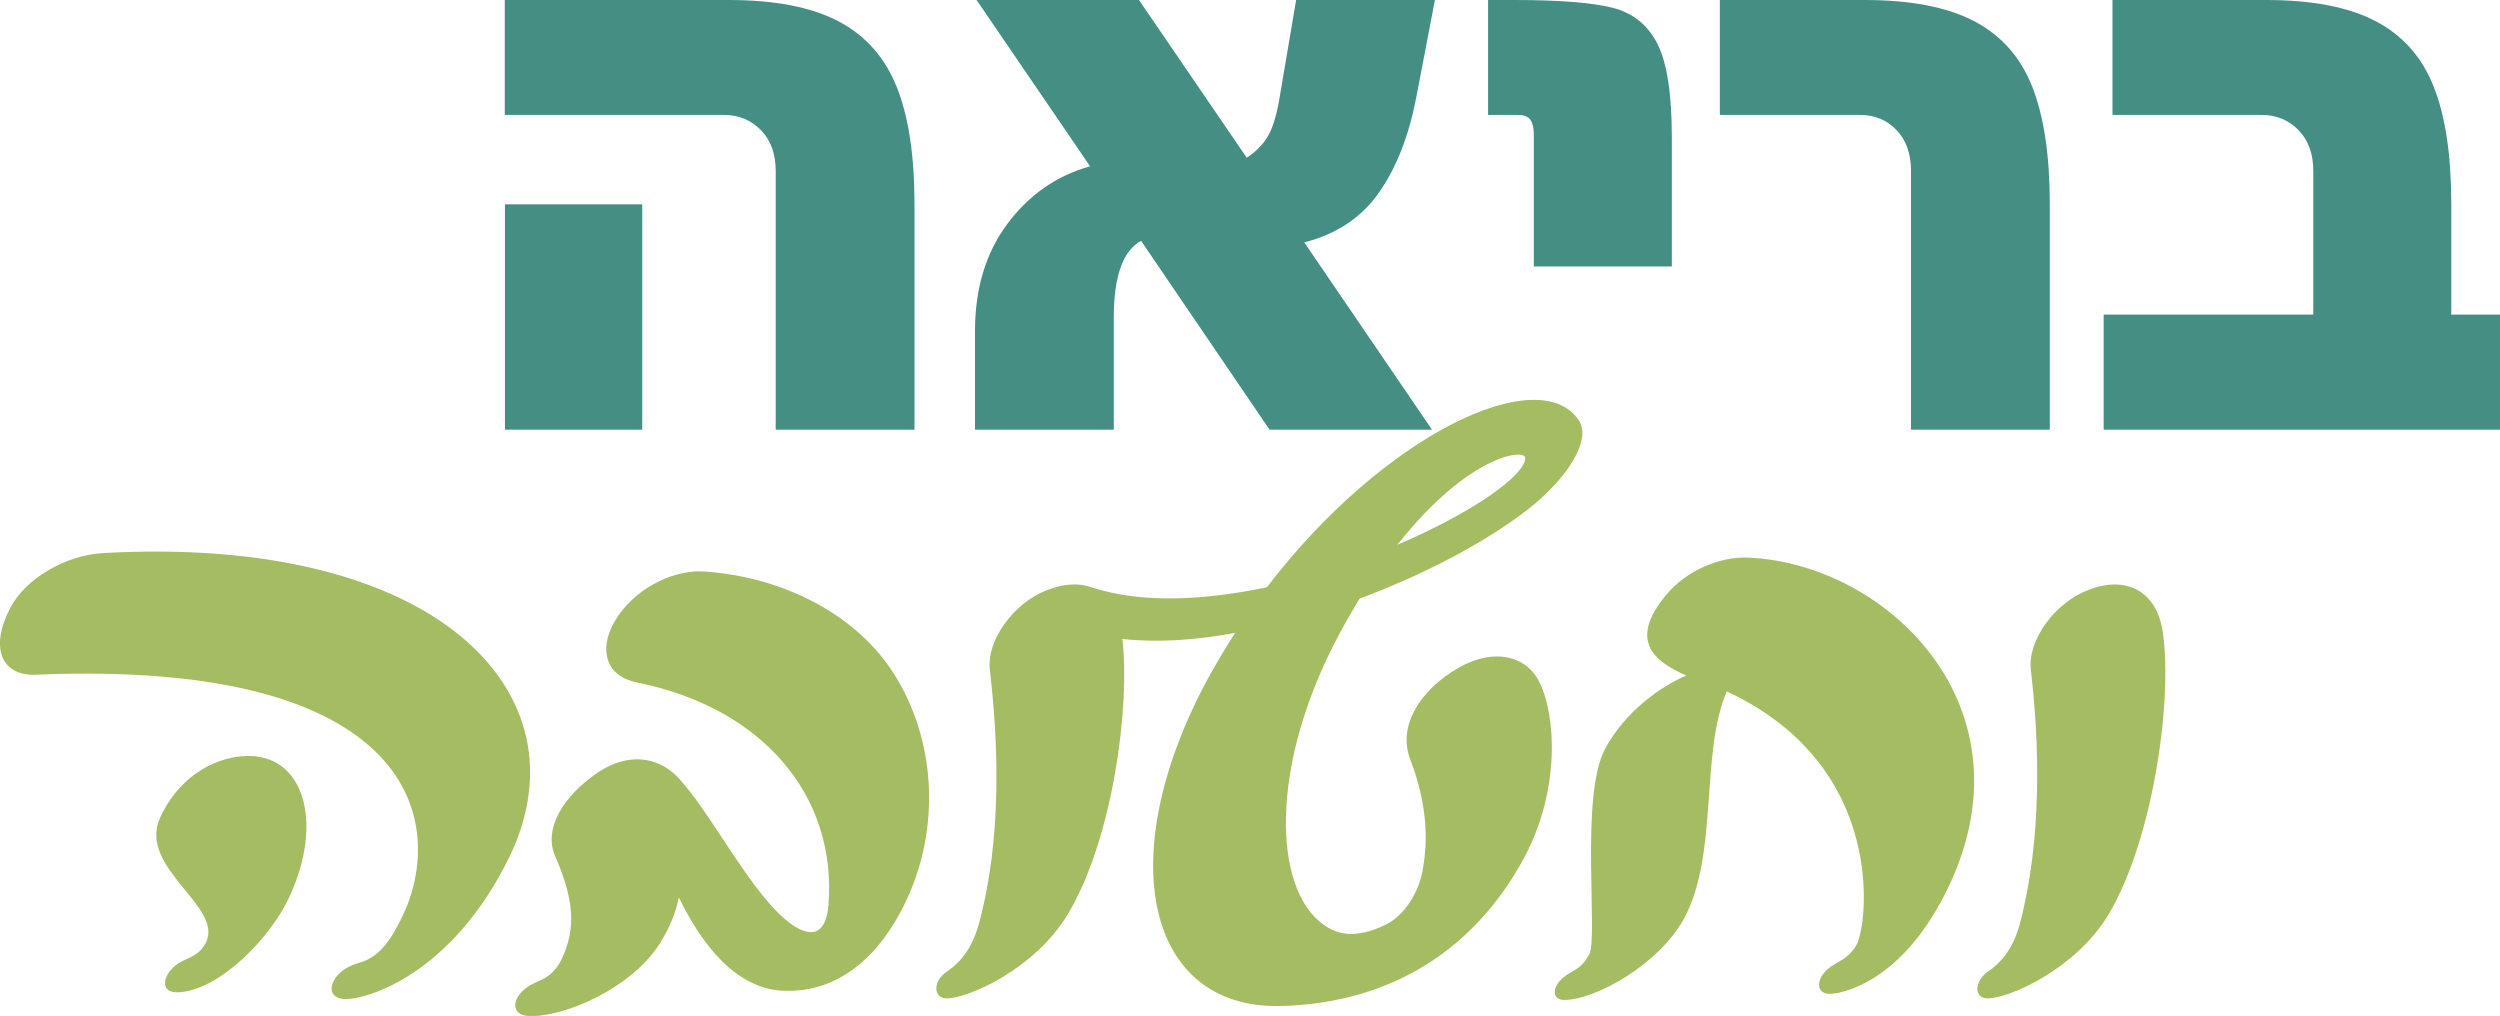
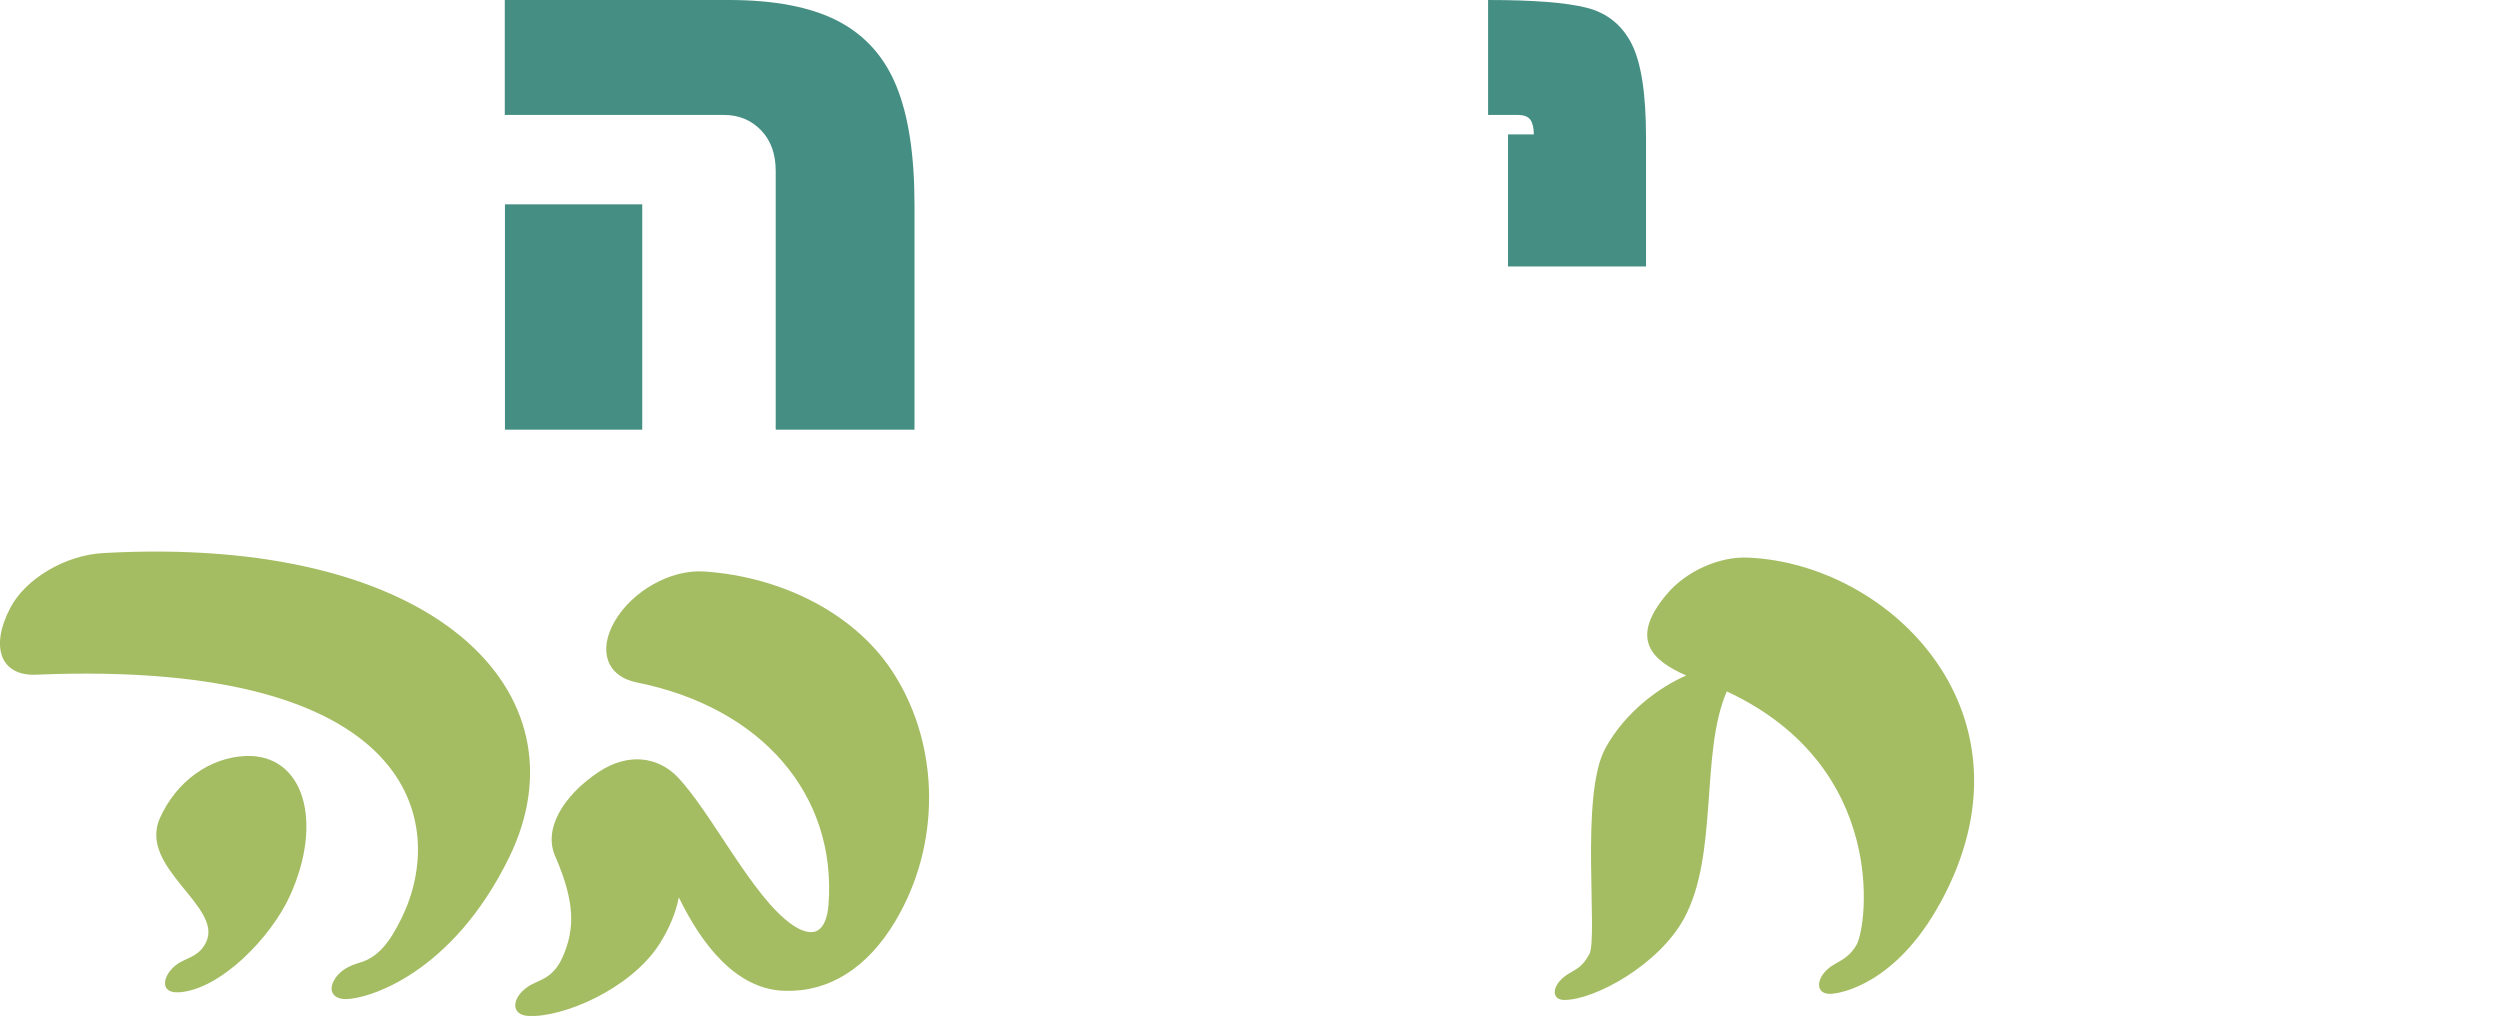
<svg xmlns="http://www.w3.org/2000/svg" id="uuid-0c816367-65d4-4664-aee2-c66ec4c4933c" data-name="Layer 2" viewBox="0 0 319.74 129.93">
  <defs>
    <style>      .uuid-00a86b9a-07ae-4fb9-95a7-c12dd92965b7 {        fill: #448e83;      }      .uuid-1f9ae852-c1fb-4917-bd3e-dbf2d44fcbf8 {        fill: #a4bc62;      }    </style>
  </defs>
  <g id="uuid-9e7e1d34-21a8-4dbf-9fce-0a72637314d2" data-name="Layer 1">
    <g>
      <path class="uuid-00a86b9a-07ae-4fb9-95a7-c12dd92965b7" d="M93.18,0c5.85,0,10.51.89,13.97,2.68,3.46,1.79,5.96,4.57,7.5,8.35,1.54,3.78,2.31,8.81,2.31,15.1v28.82h-17.75V21.86c0-2.19-.63-3.92-1.89-5.22-1.26-1.29-2.83-1.94-4.72-1.94h-28.04V0h28.6ZM64.58,26.13h17.56v28.82h-17.56v-28.82Z" />
-       <path class="uuid-00a86b9a-07ae-4fb9-95a7-c12dd92965b7" d="M181.16,12.32c-.94,4.97-2.53,9.06-4.77,12.27-2.23,3.21-5.43,5.35-9.58,6.41l16.33,23.95h-20.77l-16.43-24.15c-2.33,1.26-3.49,4.54-3.49,9.84v14.31h-17.75v-12.62c0-5.43,1.38-10,4.15-13.71,2.77-3.71,6.29-6.16,10.57-7.35L124.9,0h20.77l13.78,20.17c1.13-.73,2.01-1.61,2.64-2.63.63-1.03,1.13-2.6,1.51-4.72l2.17-12.82h17.75l-2.36,12.32Z" />
-       <path class="uuid-00a86b9a-07ae-4fb9-95a7-c12dd92965b7" d="M196.17,17.19c0-.79-.14-1.41-.42-1.84-.28-.43-.83-.65-1.65-.65h-3.78V0h3.3c5.79,0,9.99.33,12.6.99,2.61.66,4.53,2.2,5.76,4.62,1.23,2.42,1.84,6.41,1.84,11.97v16.5h-17.65v-16.89Z" />
-       <path class="uuid-00a86b9a-07ae-4fb9-95a7-c12dd92965b7" d="M244.41,21.86c0-2.19-.61-3.92-1.84-5.22-1.23-1.29-2.79-1.94-4.67-1.94h-17.94V0h18.5c5.85,0,10.51.89,13.97,2.68,3.46,1.79,5.95,4.57,7.46,8.35,1.51,3.78,2.27,8.81,2.27,15.1v28.82h-17.75V21.86Z" />
-       <path class="uuid-00a86b9a-07ae-4fb9-95a7-c12dd92965b7" d="M269.05,54.95v-14.71h26.81v-18.38c0-2.19-.63-3.92-1.89-5.22-1.26-1.29-2.83-1.94-4.72-1.94h-19.07V0h19.63c5.85,0,10.51.89,13.97,2.68,3.46,1.79,5.95,4.57,7.46,8.35,1.51,3.78,2.27,8.81,2.27,15.1v14.11h6.23v14.71h-50.69Z" />
+       <path class="uuid-00a86b9a-07ae-4fb9-95a7-c12dd92965b7" d="M196.17,17.19c0-.79-.14-1.41-.42-1.84-.28-.43-.83-.65-1.65-.65h-3.78V0c5.79,0,9.99.33,12.6.99,2.61.66,4.53,2.2,5.76,4.62,1.23,2.42,1.84,6.41,1.84,11.97v16.5h-17.65v-16.89Z" />
    </g>
    <g>
      <path class="uuid-1f9ae852-c1fb-4917-bd3e-dbf2d44fcbf8" d="M42.64,125.55c.65-1.36,1.99-2.04,3.37-2.43,2.32-.68,3.81-2.53,5.37-5.73,5.8-11.86,2.17-33.14-46.76-31.1-4.58.2-5.91-3.6-3.3-8.55,1.92-3.69,6.97-6.71,11.79-7,42.82-2.43,62.19,17.98,52.03,38.87-7.3,14.97-18.1,18.17-20.91,18.17-1.56,0-2.19-.97-1.6-2.23ZM23.13,123.03c1.25-.68,2.42-.88,3.23-2.53,2.2-4.57-8.69-9.52-5.92-15.84,2.12-4.76,6.39-7.77,10.96-7.97,7.45-.29,10.01,8.36,5.68,17.88-2.43,5.34-8.86,11.95-14.13,12.34-2.92.2-2.01-2.72.18-3.89Z" />
      <path class="uuid-1f9ae852-c1fb-4917-bd3e-dbf2d44fcbf8" d="M114.53,117.78c-3.64,6.12-8.59,9.13-14.22,8.94-6.11-.19-10.52-5.83-13.49-11.95-.38,1.94-1.21,3.98-2.52,6.03-3.72,5.73-12.29,9.33-16.65,9.14-2.47-.1-2.17-2.43-.07-3.79,1.35-.88,3.1-.88,4.4-3.79,1.52-3.5,1.63-6.9-1-12.92-1.45-3.4.94-7.58,5.55-10.69,3.96-2.62,7.71-1.85,10.08.58,4.4,4.57,9.63,15.45,14.72,18.95,1.41.97,2.57,1.17,3.32.68.75-.49,1.19-1.65,1.32-3.3,1.04-13.99-8.5-25.17-24.53-28.38-3.85-.78-4.96-4.08-2.85-7.77,2.22-3.89,7.16-6.71,11.47-6.42,10.12.68,19.62,5.54,24.41,13.31,5.7,9.14,5.9,21.58.05,31.39Z" />
-       <path class="uuid-1f9ae852-c1fb-4917-bd3e-dbf2d44fcbf8" d="M163.58,128.66c-16.78.29-21.48-18.85-9.14-41.79,1.12-2.04,2.28-3.98,3.53-5.93-5.2.97-10.12,1.26-14.42.78,1.01,8.65-1.25,25.75-7.03,35.28-4.16,6.9-12.64,10.69-15.46,10.69-1.65,0-1.84-2.14.01-3.4,1.4-.97,3.13-2.53,4.12-6.12,2.99-10.98,2.49-23.23,1.41-32.46-.46-3.79,3.02-8.55,7.23-10.21,2.23-.87,4.13-.97,5.75-.39,6.51,2.14,14.55,1.65,22.45,0,15-19.63,34.82-28.86,39.87-21.38,1.77,2.62-1.67,7.68-6.56,11.47-5.39,4.18-13.16,8.26-21.47,11.37-.48.87-1.05,1.75-1.53,2.62-9.99,17.4-9.62,33.43-3.69,38.58,2.24,1.94,4.75,2.33,8.58.49,2.39-1.17,4.17-4.08,4.69-6.8,1.08-5.54-.09-10.5-1.57-14.38-1.65-4.28,1.39-8.94,6.18-11.66,4.54-2.62,8.72-1.55,10.36,1.85,2.09,4.18,2.72,13.7-1.97,22.45-6.17,11.47-16.8,18.66-31.35,18.95ZM178.72,69.67c9.37-3.99,16.25-8.75,16.36-11.08,0-1.26-7.22-.49-16.36,11.08Z" />
      <path class="uuid-1f9ae852-c1fb-4917-bd3e-dbf2d44fcbf8" d="M248.11,115.54c-5.63,10.3-12.73,11.57-14.09,11.57-2.04,0-1.78-2.43.61-3.79,1-.58,2.04-1.07,2.84-2.53,1.33-2.43,4.07-22.74-16.62-32.36-3.43,7.87-1.02,20.89-5.48,29.06-3.24,5.93-11.42,10.4-15.3,10.4-1.75,0-1.66-1.94.45-3.3.9-.58,1.79-.78,2.74-2.53,1.17-2.14-1.24-20.31,2.05-26.34,2.6-4.76,7.02-7.87,10.35-9.33-4.24-1.85-7.42-4.57-2.48-10.4,2.52-3.01,6.83-4.86,10.42-4.67,18.23.78,37.79,20.12,24.52,44.22Z" />
-       <path class="uuid-1f9ae852-c1fb-4917-bd3e-dbf2d44fcbf8" d="M254.21,124.29c1.41-.97,3.13-2.53,4.12-6.12,2.89-10.98,2.49-23.23,1.41-32.46-.46-3.79,3.02-8.55,7.23-10.21,5.1-2.04,8.68.29,9.54,4.76,1.48,7.97-.85,26.63-6.86,36.74-4.16,6.9-12.65,10.69-15.46,10.69-1.65,0-1.8-2.04.01-3.4Z" />
    </g>
  </g>
</svg>